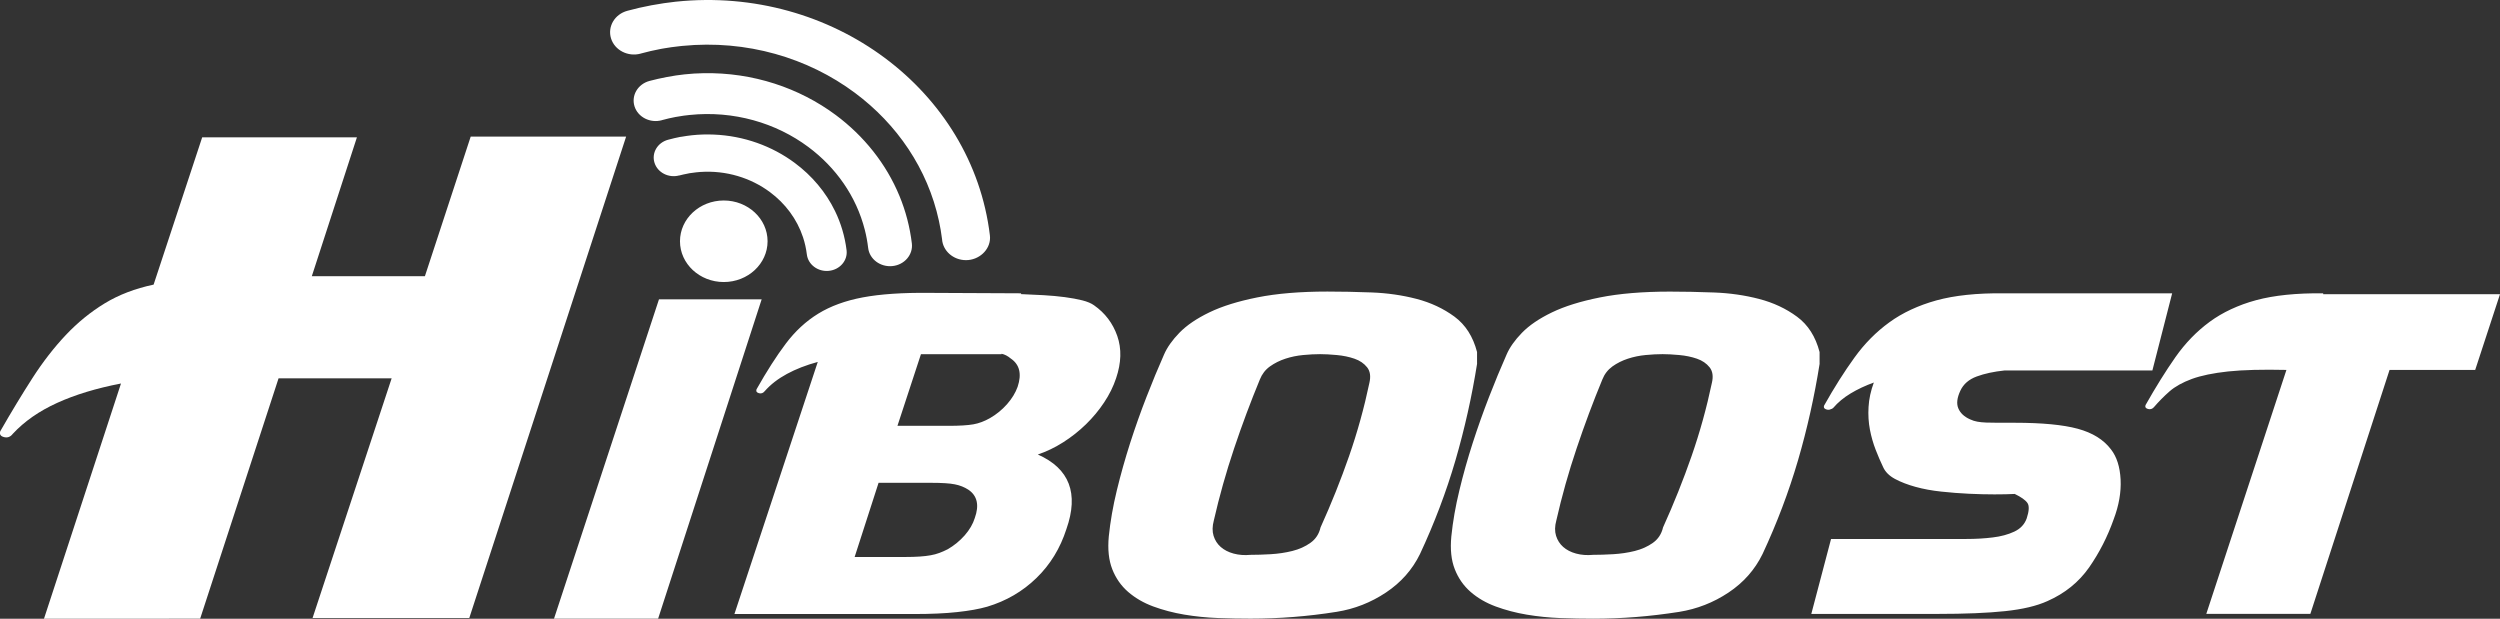
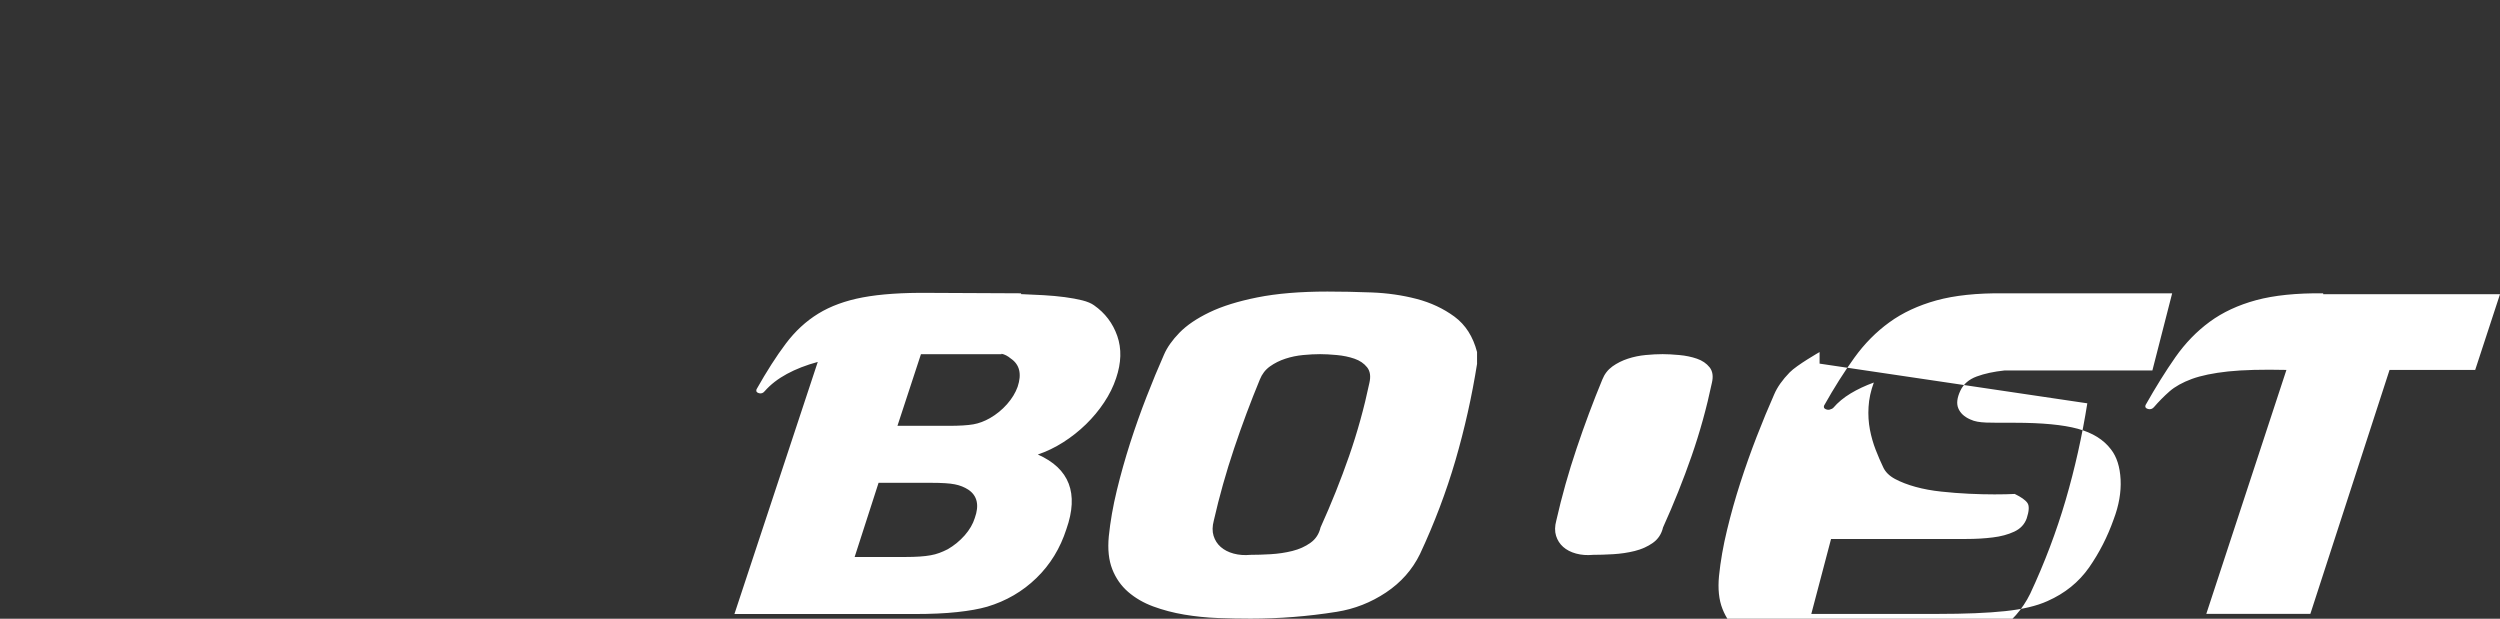
<svg xmlns="http://www.w3.org/2000/svg" viewBox="0 0 512 126.72" data-name="图层 2" id="_图层_2">
  <rect x="0" y="0" width="512" height="126.72" fill="#333333" stroke="none" />
  <defs>
    <style>
      .cls-1, .cls-2 {
        fill: #fff;
        stroke-width: 0px;
      }

      .cls-2 {
        fill-rule: evenodd;
      }
    </style>
  </defs>
  <g data-name="图层 2" id="_图层_2-2">
    <g>
-       <path d="m139.1,35.93c-2.17.58-4.43-.58-5.06-2.6-.63-2.02.62-4.13,2.79-4.71.89-.24,1.7-.43,2.42-.57.12-.02.24-.04.36-.05.74-.13,1.45-.23,2.1-.3,1.49-.16,2.97-.2,4.43-.14,6.2.24,11.99,2.36,16.63,5.81,3.5,2.6,6.35,5.96,8.24,9.85,1.21,2.49,2.02,5.19,2.37,8.04.25,2.09-1.37,3.98-3.62,4.21-2.25.23-4.27-1.28-4.52-3.37-.15-1.21-.41-2.38-.78-3.5-1.23-3.73-3.64-6.93-6.78-9.26-3.9-2.9-8.94-4.49-14.27-4.12-.26.02-.53.04-.79.07-.52.05-1.01.12-1.44.19-.1.03-.21.05-.32.07-.69.13-1.27.26-1.75.39h0Zm-25.63,90.78h21.31l21.21-65.41h-21.03l-21.5,65.41h0Zm-49.46-.13l16.2-49.1h-23.16l-16.06,49.23H9.01l15.77-48.17c-5.02.97-9.38,2.29-13.07,3.97-3.7,1.68-6.73,3.79-9.1,6.35-.47.62-1.07.84-1.78.66-.71-.18-.97-.57-.78-1.19,2.27-3.97,4.48-7.61,6.61-10.92,2.13-3.31,4.41-6.24,6.82-8.8,2.42-2.56,5.07-4.72,7.96-6.48,2.89-1.76,6.23-3.04,10.02-3.84l9.95-30.17h31.69l-9.24,28.45h23.16l9.38-28.59h31.83l-32.12,98.59h-32.12Zm84.22-85.52c-4.95,0-8.97,3.74-8.97,8.35s4.02,8.35,8.97,8.35,8.97-3.74,8.97-8.35-4.02-8.35-8.97-8.35h0Zm-17.02-30.09c1.38-.38,2.76-.69,4.12-.95l.63-.11c1.03-.18,2.11-.33,3.24-.45.19,0,.38-.03.56-.06,13.18-1.3,25.71,2.46,35.32,9.61,8.62,6.41,14.9,15.55,17.21,26.21.27,1.23.48,2.47.64,3.74.15,2.41,2.29,4.32,4.91,4.32s4.92-2.05,4.92-4.58h0s0,0,0,0c0-.17-.01-.33-.03-.5-1.79-14.88-9.89-27.68-21.54-36.35C169.59,3.21,154.41-1.32,138.46.34h-.03c-1.59.17-3.27.42-5.01.74-1.69.32-3.33.69-4.93,1.13-2.6.7-4.1,3.23-3.35,5.66.75,2.42,3.47,3.82,6.07,3.11h0Zm4.33,13.64c.98-.27,1.91-.48,2.8-.65.53-.1,1.09-.19,1.67-.27.38-.05.77-.1,1.18-.14,9.09-.95,17.75,1.63,24.37,6.56,5.63,4.19,9.8,10.08,11.55,16.95.31,1.21.54,2.45.69,3.72.27,2.3,2.5,3.96,4.97,3.71,2.47-.25,4.25-2.33,3.98-4.63-.41-3.4-1.27-6.66-2.53-9.71-2.72-6.61-7.29-12.3-13.05-16.59-7.48-5.56-16.97-8.76-27.1-8.57-1.28.02-2.57.1-3.87.24-1.14.12-2.35.3-3.62.54-1.26.24-2.46.51-3.58.81-2.38.65-3.75,2.98-3.05,5.2.7,2.22,3.2,3.49,5.59,2.84Z" class="cls-2" />
-       <path d="m209.16,60.07l-18.86-.09c-5.47-.06-9.99.25-13.58.92-3.58.67-6.63,1.79-9.15,3.34s-4.73,3.6-6.65,6.15c-1.92,2.55-3.91,5.66-5.99,9.35-.13.41.05.67.52.79.47.12.86-.03,1.18-.44,1.19-1.35,2.7-2.52,4.53-3.51,1.82-.99,3.93-1.81,6.32-2.46l-17.07,51.63h36.87c3.39,0,6.32-.13,8.77-.4,2.45-.26,4.49-.63,6.13-1.1,3.9-1.17,7.26-3.13,10.09-5.88,2.83-2.75,4.87-6.09,6.13-10.01,2.58-7.32.63-12.41-5.85-15.28,1.76-.59,3.49-1.42,5.19-2.5,1.7-1.08,3.25-2.31,4.67-3.69,1.41-1.38,2.66-2.87,3.72-4.48,1.07-1.61,1.89-3.26,2.45-4.96,1.07-3.16,1.15-6.04.24-8.65-.91-2.6-2.5-4.7-4.76-6.28-.57-.41-1.37-.75-2.4-1.01-1.04-.26-2.23-.48-3.58-.66-1.35-.18-2.8-.31-4.34-.4-1.54-.09-3.1-.16-4.67-.22l.09-.18h0Zm-34.13,54l4.9-15.19h10.75c2.2,0,3.82.1,4.86.31,1.04.2,1.96.57,2.78,1.1,1.82,1.23,2.26,3.16,1.32,5.79-.38,1.23-1.07,2.41-2.07,3.56-1.01,1.14-2.17,2.09-3.49,2.85-.57.29-1.13.54-1.7.75-.57.21-1.16.37-1.79.48-.63.12-1.37.2-2.22.26-.85.06-1.84.09-2.97.09h-10.37Zm8.77-26.87l4.81-14.66h16.5v-.09c.63.12,1.26.44,1.89.97,1.82,1.23,2.29,3.16,1.41,5.8-.44,1.23-1.16,2.41-2.17,3.56-1.01,1.14-2.17,2.09-3.49,2.85-1.13.64-2.26,1.07-3.39,1.27-1.13.2-2.83.31-5.09.31h-10.47Zm118.71-12.73c-1.07,6.73-2.55,13.33-4.43,19.8-1.89,6.47-4.31,12.86-7.26,19.18-1.57,3.22-3.9,5.85-6.98,7.9-3.08,2.05-6.44,3.37-10.09,3.95-2.95.47-5.89.82-8.82,1.05-2.92.23-5.86.35-8.82.35-2.14,0-4.37-.04-6.69-.13-2.33-.09-4.62-.32-6.88-.7-2.26-.38-4.38-.94-6.36-1.67-1.98-.73-3.69-1.73-5.14-2.98-1.45-1.26-2.53-2.81-3.25-4.65-.72-1.84-.96-4.08-.71-6.72.31-3.04.86-6.19,1.65-9.44.79-3.25,1.7-6.48,2.73-9.7,1.04-3.22,2.15-6.37,3.35-9.44,1.19-3.07,2.39-5.96,3.58-8.65.63-1.46,1.68-2.96,3.16-4.48,1.48-1.52,3.52-2.91,6.13-4.17,2.61-1.26,5.89-2.28,9.85-3.07,3.96-.79,8.74-1.19,14.33-1.19,2.77,0,5.77.06,9,.18,3.24.12,6.32.56,9.24,1.32,2.92.76,5.52,1.98,7.78,3.64,2.26,1.67,3.8,4.08,4.62,7.24v2.37h0Zm-32.06,33.54c2.2-4.86,4.15-9.73,5.85-14.62,1.7-4.89,3.08-9.88,4.15-14.97.31-1.35.16-2.41-.47-3.2-.63-.79-1.49-1.38-2.59-1.76-1.1-.38-2.31-.63-3.63-.75-1.32-.12-2.45-.18-3.39-.18-1.07,0-2.23.06-3.49.18-1.26.12-2.47.37-3.63.75-1.16.38-2.22.91-3.16,1.58-.94.67-1.63,1.57-2.07,2.68-1.89,4.57-3.65,9.28-5.28,14.14-1.63,4.86-3.02,9.78-4.15,14.75-.31,1.17-.33,2.21-.05,3.12.28.91.77,1.67,1.46,2.28.69.61,1.57,1.07,2.64,1.36,1.07.29,2.23.38,3.49.26,1.19,0,2.56-.04,4.1-.13,1.54-.09,3.02-.31,4.43-.66,1.41-.35,2.66-.91,3.72-1.67,1.07-.76,1.76-1.81,2.07-3.16h0Zm102.2-33.54v-2.37c-.82-3.16-2.36-5.58-4.62-7.24-2.26-1.67-4.86-2.88-7.78-3.64-2.92-.76-6-1.2-9.24-1.32-3.24-.12-6.24-.18-9-.18-5.59,0-10.37.4-14.33,1.19-3.96.79-7.24,1.81-9.85,3.07s-4.65,2.65-6.13,4.17c-1.48,1.52-2.53,3.01-3.16,4.48-1.19,2.69-2.39,5.58-3.58,8.65-1.19,3.07-2.31,6.22-3.35,9.44-1.04,3.22-1.95,6.45-2.73,9.7-.79,3.25-1.34,6.39-1.65,9.44-.25,2.63-.02,4.87.71,6.72.72,1.84,1.81,3.4,3.25,4.65,1.45,1.26,3.16,2.25,5.14,2.98,1.98.73,4.1,1.29,6.36,1.67,2.26.38,4.56.61,6.88.7,2.33.09,4.56.13,6.69.13,2.95,0,5.89-.12,8.82-.35,2.92-.23,5.86-.59,8.82-1.05,3.65-.59,7.01-1.9,10.09-3.95,3.08-2.05,5.41-4.68,6.98-7.9,2.95-6.32,5.37-12.72,7.26-19.18,1.89-6.47,3.36-13.07,4.43-19.8h0Zm-32.06,33.54c-.31,1.35-1.01,2.4-2.07,3.16-1.07.76-2.31,1.32-3.72,1.67-1.41.35-2.89.57-4.43.66-1.54.09-2.91.13-4.1.13-1.26.12-2.42.03-3.49-.26-1.07-.29-1.95-.75-2.64-1.36-.69-.61-1.18-1.38-1.46-2.28-.28-.91-.27-1.95.05-3.12,1.13-4.98,2.51-9.89,4.15-14.75,1.63-4.86,3.39-9.57,5.28-14.14.44-1.11,1.13-2,2.07-2.68.94-.67,2-1.2,3.16-1.58,1.16-.38,2.37-.63,3.63-.75,1.26-.12,2.42-.18,3.49-.18.94,0,2.07.06,3.39.18,1.32.12,2.53.37,3.63.75,1.1.38,1.96.97,2.59,1.76.63.79.79,1.86.47,3.2-1.07,5.09-2.45,10.08-4.15,14.97-1.7,4.89-3.65,9.76-5.85,14.62h0Zm30.36,17.74l4.05-15.37h27.72c1.89,0,3.68-.1,5.37-.31,1.7-.2,3.17-.6,4.43-1.19,1.26-.59,2.11-1.49,2.55-2.72.5-1.52.55-2.58.14-3.16-.41-.59-1.27-1.2-2.59-1.84-1.13.06-2.51.09-4.15.09s-3.38-.04-5.23-.13c-1.85-.09-3.74-.23-5.66-.44-1.92-.2-3.68-.53-5.28-.97-1.6-.44-3-.98-4.2-1.62-1.19-.64-2.01-1.46-2.45-2.46-.5-1.05-1.01-2.22-1.51-3.51-.5-1.29-.9-2.66-1.18-4.13-.28-1.46-.38-3.01-.28-4.65.09-1.64.46-3.31,1.08-5-1.76.64-3.35,1.39-4.76,2.24-1.41.85-2.59,1.83-3.54,2.94-.19.18-.35.26-.47.26-.31.18-.66.19-1.04.04-.38-.15-.5-.39-.38-.75,2.07-3.69,4.15-6.97,6.22-9.83,2.07-2.87,4.46-5.28,7.17-7.24,2.7-1.96,5.91-3.45,9.62-4.48,3.71-1.02,8.3-1.51,13.77-1.45h34.51l-4.05,15.8h-30.27c-2.2.23-4.1.64-5.7,1.23-1.6.59-2.72,1.55-3.35,2.9-.69,1.46-.83,2.68-.42,3.64.41.97,1.21,1.71,2.4,2.24.5.23,1.01.4,1.51.48.5.09,1.1.15,1.79.18.69.03,1.51.04,2.45.04h3.39c5.59,0,9.9.41,12.92,1.23,3.02.82,5.28,2.22,6.79,4.21,1.19,1.52,1.85,3.59,1.98,6.19.13,2.6-.35,5.31-1.41,8.12-1.26,3.57-2.94,6.86-5.04,9.88-2.11,3.01-4.95,5.31-8.53,6.89-2.2,1-5.09,1.68-8.67,2.06-3.58.38-8.2.57-13.86.57h-25.83Zm141.05-65.5h-36.21v-.18c-5.47-.06-10.04.41-13.72,1.4-3.68,1-6.85,2.47-9.52,4.43-2.67,1.96-5.01,4.38-7.02,7.24-2.01,2.87-4.05,6.15-6.13,9.83-.13.41.05.67.52.79.47.12.86,0,1.18-.35,1.01-1.17,2.07-2.25,3.21-3.25,1.13-.99,2.66-1.84,4.57-2.55,1.92-.7,4.4-1.21,7.45-1.54,3.05-.32,7.02-.42,11.93-.31l-16.41,49.96h21.31l16.22-49.96h17.54l5.09-15.54Z" class="cls-1" />
+       <path d="m209.16,60.07l-18.86-.09c-5.47-.06-9.99.25-13.58.92-3.58.67-6.63,1.79-9.15,3.34s-4.73,3.6-6.65,6.15c-1.92,2.55-3.91,5.66-5.99,9.35-.13.41.05.67.52.79.47.12.86-.03,1.18-.44,1.19-1.35,2.7-2.52,4.53-3.51,1.82-.99,3.93-1.81,6.32-2.46l-17.07,51.63h36.87c3.39,0,6.32-.13,8.77-.4,2.45-.26,4.49-.63,6.13-1.1,3.9-1.17,7.26-3.13,10.09-5.88,2.83-2.75,4.87-6.09,6.13-10.01,2.58-7.32.63-12.41-5.85-15.28,1.76-.59,3.49-1.42,5.19-2.5,1.7-1.08,3.25-2.31,4.67-3.69,1.41-1.38,2.66-2.87,3.72-4.48,1.07-1.61,1.89-3.26,2.45-4.96,1.07-3.16,1.15-6.04.24-8.65-.91-2.6-2.5-4.7-4.76-6.28-.57-.41-1.37-.75-2.4-1.01-1.04-.26-2.23-.48-3.58-.66-1.35-.18-2.8-.31-4.34-.4-1.54-.09-3.1-.16-4.67-.22l.09-.18h0Zm-34.13,54l4.9-15.19h10.75c2.2,0,3.82.1,4.86.31,1.04.2,1.96.57,2.78,1.1,1.82,1.23,2.26,3.16,1.32,5.79-.38,1.23-1.07,2.41-2.07,3.56-1.01,1.14-2.17,2.09-3.49,2.85-.57.29-1.13.54-1.7.75-.57.21-1.16.37-1.79.48-.63.12-1.37.2-2.22.26-.85.06-1.84.09-2.97.09h-10.37Zm8.77-26.87l4.81-14.66h16.5v-.09c.63.12,1.26.44,1.89.97,1.82,1.23,2.29,3.16,1.41,5.8-.44,1.23-1.16,2.41-2.17,3.56-1.01,1.14-2.17,2.09-3.49,2.85-1.13.64-2.26,1.07-3.39,1.27-1.13.2-2.83.31-5.09.31h-10.47Zm118.71-12.73c-1.07,6.73-2.55,13.33-4.43,19.8-1.89,6.47-4.31,12.86-7.26,19.18-1.57,3.22-3.9,5.85-6.98,7.9-3.08,2.05-6.44,3.37-10.09,3.95-2.95.47-5.89.82-8.82,1.05-2.92.23-5.86.35-8.82.35-2.14,0-4.37-.04-6.69-.13-2.33-.09-4.62-.32-6.88-.7-2.26-.38-4.38-.94-6.36-1.67-1.98-.73-3.69-1.73-5.14-2.98-1.45-1.26-2.53-2.81-3.25-4.65-.72-1.84-.96-4.08-.71-6.72.31-3.04.86-6.19,1.65-9.44.79-3.25,1.7-6.48,2.73-9.7,1.04-3.22,2.15-6.37,3.35-9.44,1.19-3.07,2.39-5.96,3.58-8.65.63-1.46,1.68-2.96,3.16-4.48,1.48-1.52,3.52-2.91,6.13-4.17,2.61-1.26,5.89-2.28,9.85-3.07,3.96-.79,8.74-1.19,14.33-1.19,2.77,0,5.77.06,9,.18,3.24.12,6.32.56,9.24,1.32,2.92.76,5.52,1.98,7.78,3.64,2.26,1.67,3.8,4.08,4.62,7.24v2.37h0Zm-32.06,33.54c2.2-4.86,4.15-9.73,5.85-14.62,1.7-4.89,3.08-9.88,4.15-14.97.31-1.35.16-2.41-.47-3.2-.63-.79-1.49-1.38-2.59-1.76-1.1-.38-2.31-.63-3.63-.75-1.32-.12-2.45-.18-3.39-.18-1.07,0-2.23.06-3.49.18-1.26.12-2.47.37-3.63.75-1.16.38-2.22.91-3.16,1.58-.94.67-1.63,1.57-2.07,2.68-1.89,4.57-3.65,9.28-5.28,14.14-1.63,4.86-3.02,9.78-4.15,14.75-.31,1.17-.33,2.21-.05,3.12.28.91.77,1.67,1.46,2.28.69.61,1.57,1.07,2.64,1.36,1.07.29,2.23.38,3.49.26,1.19,0,2.56-.04,4.1-.13,1.54-.09,3.02-.31,4.43-.66,1.41-.35,2.66-.91,3.72-1.67,1.07-.76,1.76-1.81,2.07-3.16h0Zm102.2-33.54v-2.37s-4.65,2.65-6.13,4.17c-1.48,1.52-2.53,3.01-3.16,4.48-1.19,2.69-2.39,5.58-3.58,8.65-1.19,3.07-2.31,6.22-3.35,9.44-1.04,3.22-1.95,6.45-2.73,9.7-.79,3.25-1.34,6.39-1.65,9.44-.25,2.63-.02,4.87.71,6.72.72,1.84,1.81,3.4,3.25,4.65,1.45,1.26,3.16,2.25,5.14,2.98,1.98.73,4.1,1.29,6.36,1.67,2.26.38,4.56.61,6.88.7,2.33.09,4.56.13,6.69.13,2.95,0,5.89-.12,8.82-.35,2.92-.23,5.86-.59,8.82-1.05,3.65-.59,7.01-1.9,10.09-3.95,3.08-2.05,5.41-4.68,6.98-7.9,2.95-6.32,5.37-12.72,7.26-19.18,1.89-6.47,3.36-13.07,4.43-19.8h0Zm-32.06,33.54c-.31,1.35-1.01,2.4-2.07,3.16-1.07.76-2.31,1.32-3.72,1.67-1.41.35-2.89.57-4.43.66-1.54.09-2.91.13-4.1.13-1.26.12-2.42.03-3.49-.26-1.07-.29-1.95-.75-2.64-1.36-.69-.61-1.18-1.38-1.46-2.28-.28-.91-.27-1.95.05-3.12,1.13-4.98,2.51-9.89,4.15-14.75,1.63-4.86,3.39-9.57,5.28-14.14.44-1.11,1.13-2,2.07-2.68.94-.67,2-1.2,3.16-1.58,1.16-.38,2.37-.63,3.63-.75,1.26-.12,2.42-.18,3.49-.18.94,0,2.07.06,3.39.18,1.32.12,2.53.37,3.63.75,1.1.38,1.96.97,2.59,1.76.63.79.79,1.86.47,3.2-1.07,5.09-2.45,10.08-4.15,14.97-1.7,4.89-3.65,9.76-5.85,14.62h0Zm30.36,17.74l4.05-15.37h27.72c1.89,0,3.68-.1,5.37-.31,1.7-.2,3.17-.6,4.43-1.19,1.26-.59,2.11-1.49,2.55-2.72.5-1.52.55-2.58.14-3.16-.41-.59-1.27-1.2-2.59-1.84-1.13.06-2.51.09-4.15.09s-3.38-.04-5.23-.13c-1.85-.09-3.74-.23-5.66-.44-1.92-.2-3.68-.53-5.28-.97-1.6-.44-3-.98-4.2-1.62-1.19-.64-2.01-1.46-2.45-2.46-.5-1.05-1.01-2.22-1.51-3.51-.5-1.29-.9-2.66-1.18-4.13-.28-1.46-.38-3.01-.28-4.65.09-1.64.46-3.31,1.08-5-1.76.64-3.35,1.39-4.76,2.24-1.41.85-2.59,1.83-3.54,2.94-.19.18-.35.26-.47.26-.31.18-.66.19-1.04.04-.38-.15-.5-.39-.38-.75,2.07-3.69,4.15-6.97,6.22-9.83,2.07-2.87,4.46-5.28,7.17-7.24,2.7-1.96,5.91-3.45,9.62-4.48,3.71-1.02,8.3-1.51,13.77-1.45h34.51l-4.05,15.8h-30.27c-2.2.23-4.1.64-5.7,1.23-1.6.59-2.72,1.55-3.35,2.9-.69,1.46-.83,2.68-.42,3.64.41.97,1.21,1.71,2.4,2.24.5.23,1.01.4,1.51.48.5.09,1.1.15,1.79.18.69.03,1.51.04,2.45.04h3.39c5.59,0,9.9.41,12.92,1.23,3.02.82,5.28,2.22,6.79,4.21,1.19,1.52,1.85,3.59,1.98,6.19.13,2.6-.35,5.31-1.41,8.12-1.26,3.57-2.94,6.86-5.04,9.88-2.11,3.01-4.95,5.31-8.53,6.89-2.2,1-5.09,1.68-8.67,2.06-3.58.38-8.2.57-13.86.57h-25.83Zm141.05-65.5h-36.21v-.18c-5.47-.06-10.04.41-13.72,1.4-3.68,1-6.85,2.47-9.52,4.43-2.67,1.96-5.01,4.38-7.02,7.24-2.01,2.87-4.05,6.15-6.13,9.83-.13.41.05.67.52.79.47.12.86,0,1.18-.35,1.01-1.17,2.07-2.25,3.21-3.25,1.13-.99,2.66-1.84,4.57-2.55,1.92-.7,4.4-1.21,7.45-1.54,3.05-.32,7.02-.42,11.93-.31l-16.41,49.96h21.31l16.22-49.96h17.54l5.09-15.54Z" class="cls-1" />
    </g>
  </g>
</svg>